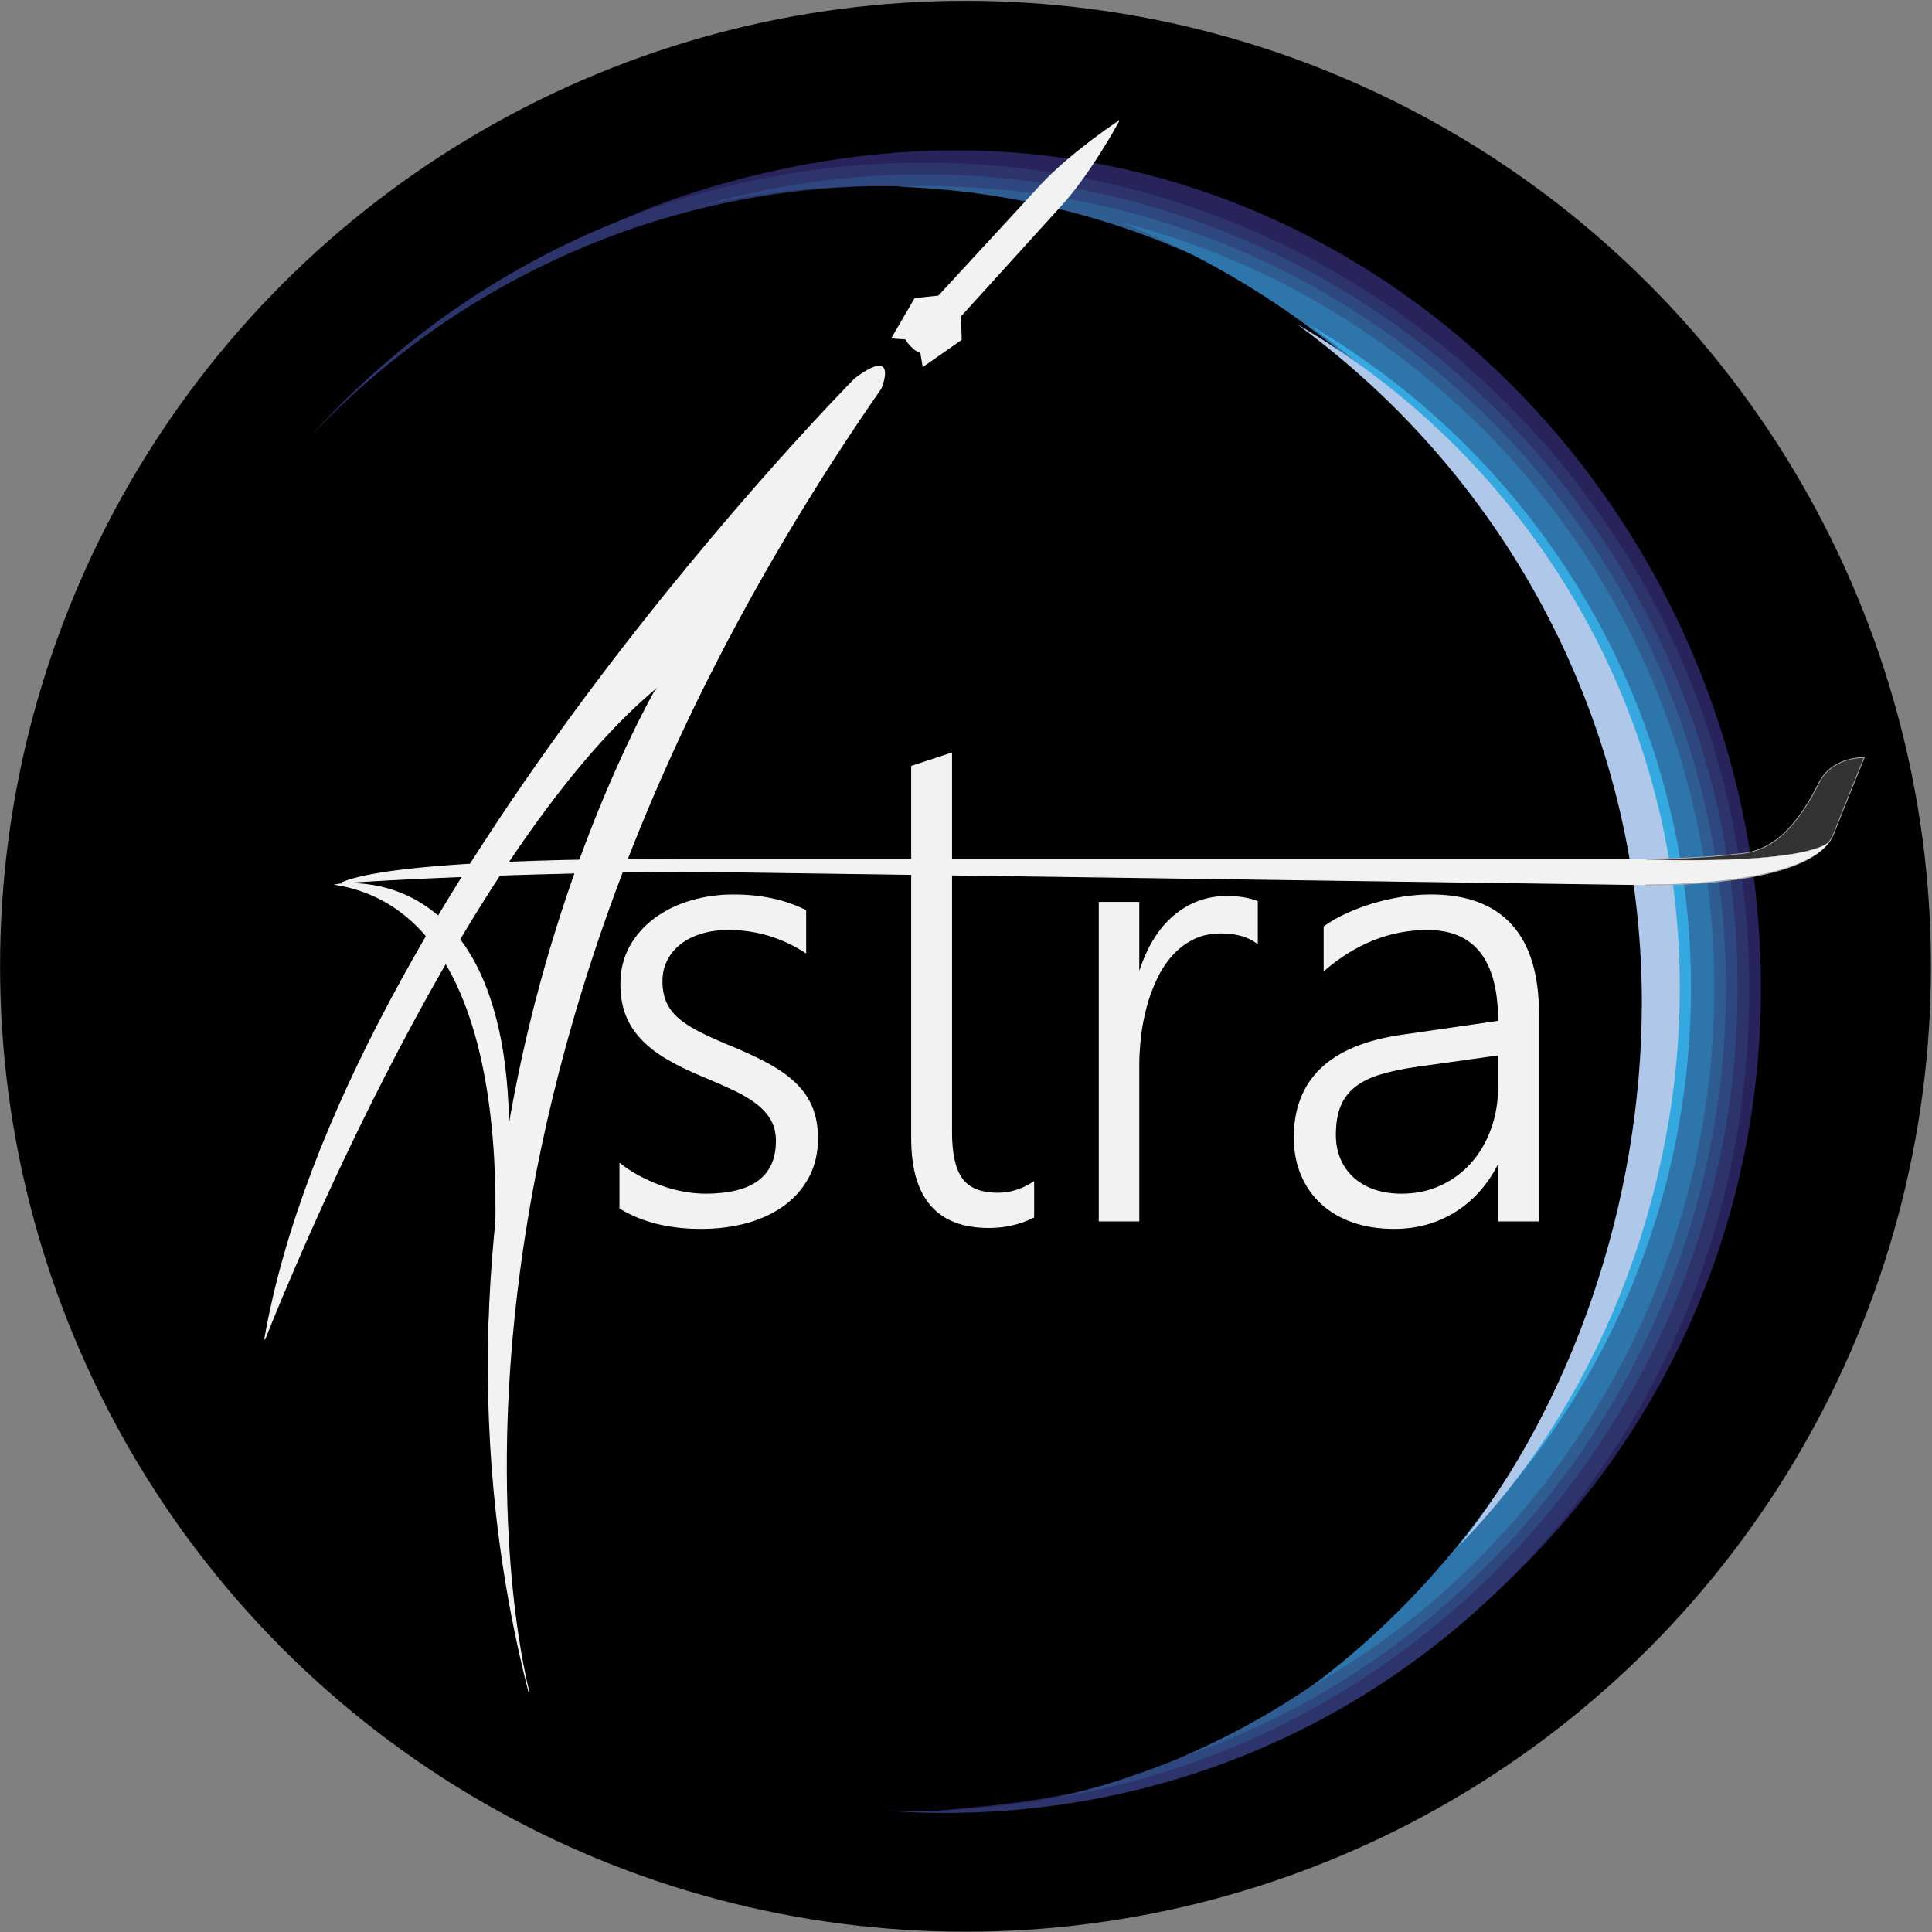
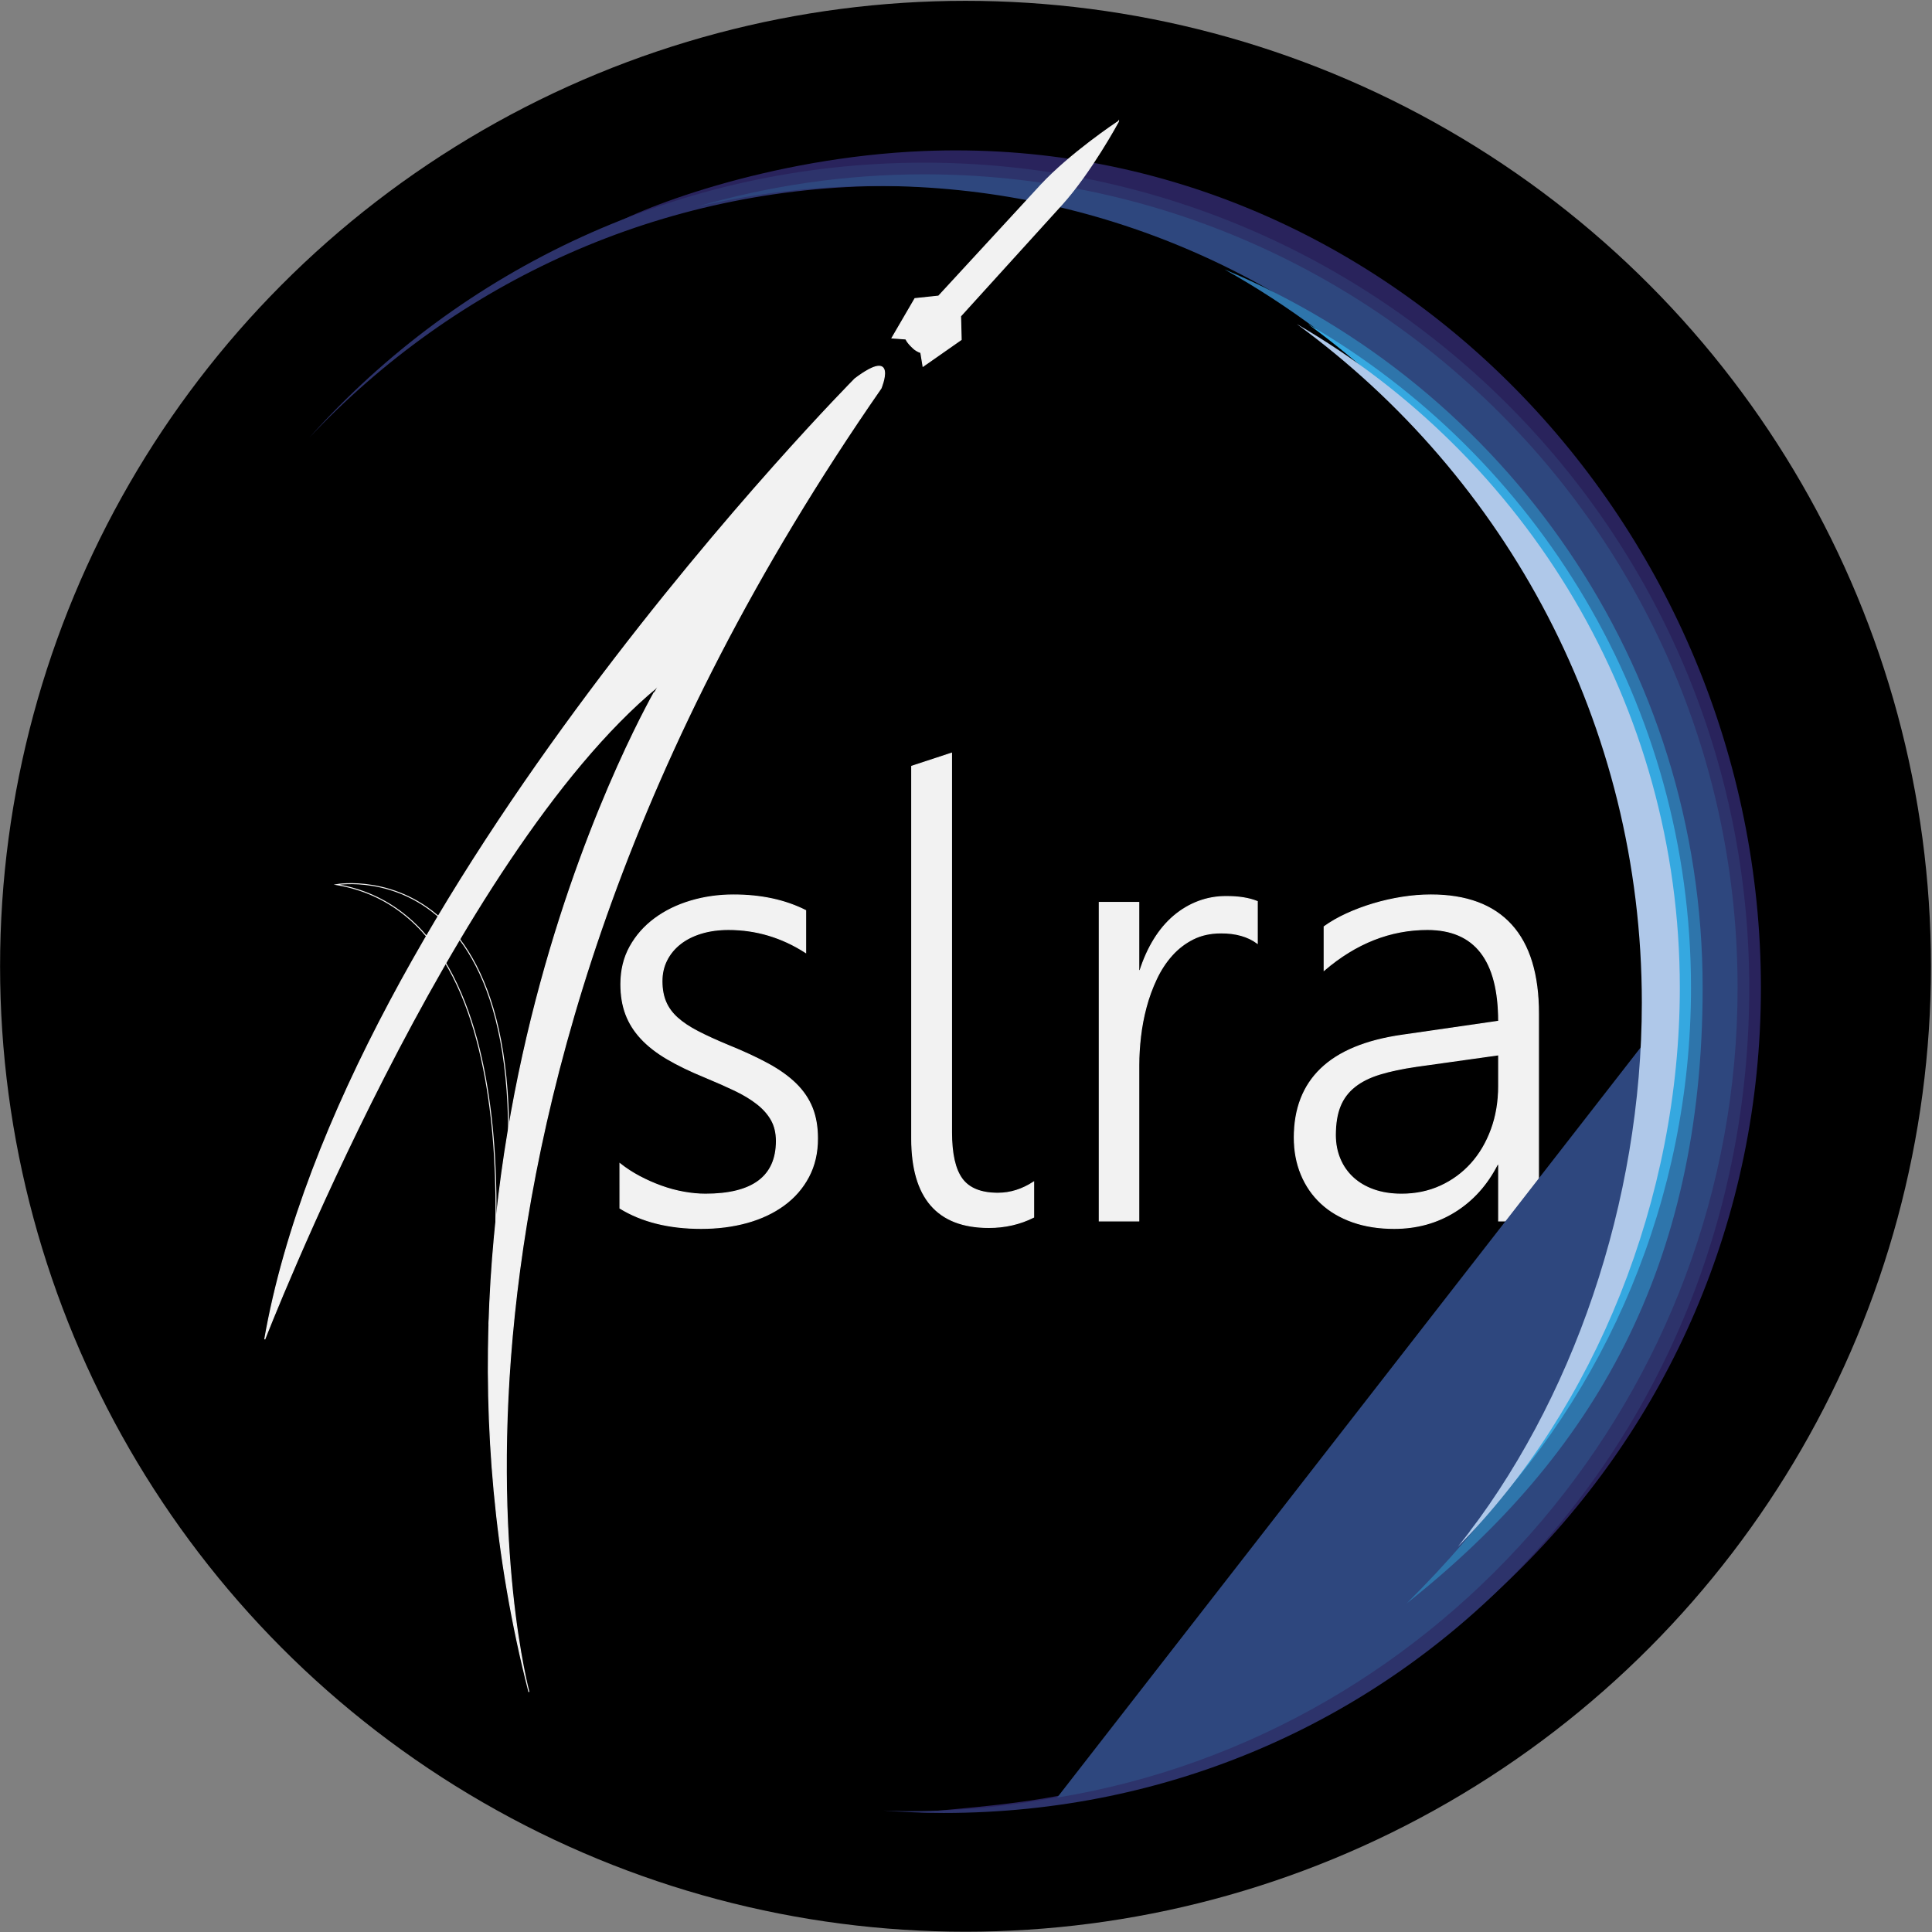
<svg xmlns="http://www.w3.org/2000/svg" xmlns:ns1="http://sodipodi.sourceforge.net/DTD/sodipodi-0.dtd" xmlns:ns2="http://www.inkscape.org/namespaces/inkscape" version="1.1" id="svg2" width="2575.339" height="2575.339" viewBox="0 0 2575.339 2575.339" ns1:docname="favicon.svg" ns2:export-filename="favicon0.png" ns2:export-xdpi="19.234751" ns2:export-ydpi="19.234751" ns2:version="1.2.2 (732a01da63, 2022-12-09)">
  <rect x="0" y="0" width="2575.339" height="2575.339" fill="#808080" stroke="none" />
  <defs id="defs6">
    <clipPath clipPathUnits="userSpaceOnUse" id="clipPath18">
      <path d="M 0,2160 H 3840 V 0 H 0 Z" id="path16" />
    </clipPath>
    <clipPath clipPathUnits="userSpaceOnUse" id="clipPath34">
      <path d="M 0,2160 H 3840 V 0 H 0 Z" id="path32" />
    </clipPath>
    <clipPath clipPathUnits="userSpaceOnUse" id="clipPath70">
      <path d="M 0,2160 H 3840 V 0 H 0 Z" id="path68" />
    </clipPath>
    <clipPath clipPathUnits="userSpaceOnUse" id="clipPath86">
      <path d="M 0,2160 H 3840 V 0 H 0 Z" id="path84" />
    </clipPath>
    <clipPath clipPathUnits="userSpaceOnUse" id="clipPath126">
      <path d="M 0,2160 H 3840 V 0 H 0 Z" id="path124" />
    </clipPath>
    <clipPath clipPathUnits="userSpaceOnUse" id="clipPath142">
-       <path d="M 0,2160 H 3840 V 0 H 0 Z" id="path140" />
-     </clipPath>
+       </clipPath>
  </defs>
  <ns1:namedview id="namedview4" pagecolor="#ffffff" bordercolor="#999999" borderopacity="1" ns2:showpageshadow="0" ns2:pageopacity="0" ns2:pagecheckerboard="0" ns2:deskcolor="#d1d1d1" showgrid="true" ns2:zoom="0.23632812" ns2:cx="1074.7769" ns2:cy="1239.8017" ns2:window-width="1920" ns2:window-height="1017" ns2:window-x="-8" ns2:window-y="-8" ns2:window-maximized="1" ns2:current-layer="g8">
    <ns2:grid type="xygrid" id="grid1786" originx="-1280.302" originy="-151.275" />
  </ns1:namedview>
  <g id="g8" ns2:groupmode="layer" ns2:label="Logo fondo negro - ASTRA" transform="matrix(1.333,0,0,-1.333,-1280.302,2728.725)">
    <circle style="fill:#000000;stroke:#333333;stroke-width:0.636;stroke-opacity:0" id="path1784" cx="1925.978" cy="-1080.791" r="965.434" transform="scale(1,-1)" />
    <g id="g12" transform="translate(106.5,-1.4557311e-4)">
      <g id="g14" clip-path="url(#clipPath18)">
        <g id="g20" transform="translate(1342.947,722.764)">
-           <path d="M 0,0 C 0,0 56.757,404.159 -152.337,439.711 -152.337,439.711 88.972,481.962 0,0" style="fill:#f2f2f2;fill-opacity:1;fill-rule:nonzero;stroke:none" id="path22" />
-         </g>
+           </g>
        <g id="g24" transform="translate(1342.947,722.764)">
          <path d="M 0,0 C 0,0 56.757,404.159 -152.337,439.711 -152.337,439.711 88.972,481.962 0,0 Z" style="fill:none;stroke:#f2f2f2;stroke-width:1;stroke-linecap:butt;stroke-linejoin:miter;stroke-miterlimit:10;stroke-dasharray:none;stroke-opacity:1" id="path26" />
        </g>
      </g>
    </g>
    <g id="g28" transform="translate(106.5,-1.4557311e-4)">
      <g id="g30" clip-path="url(#clipPath34)">
        <g id="g36" transform="translate(1473.918,883.363)">
          <path d="m 0,0 c 6.009,-4.772 12.543,-9.022 19.595,-12.755 7.048,-3.732 14.308,-6.948 21.773,-9.641 7.465,-2.697 14.978,-4.719 22.552,-6.063 7.564,-1.353 14.773,-2.023 21.616,-2.023 47.278,0 70.918,17.727 70.918,53.185 0,8.088 -1.662,15.087 -4.977,20.999 -3.319,5.907 -8.087,11.298 -14.308,16.175 -6.221,4.867 -13.686,9.378 -22.395,13.528 -8.709,4.147 -18.563,8.501 -29.551,13.065 -14.723,6.011 -27.369,12.128 -37.945,18.348 -10.575,6.221 -19.285,13.012 -26.128,20.377 -6.845,7.356 -11.926,15.444 -15.241,24.261 -3.319,8.81 -4.976,18.815 -4.976,30.013 0,14.098 3.053,26.645 9.174,37.638 6.112,10.989 14.361,20.32 24.729,27.994 10.367,7.669 22.341,13.529 35.927,17.575 13.577,4.041 27.837,6.064 42.767,6.064 27.576,0 51.633,-5.186 72.162,-15.552 v -41.993 c -23.848,15.343 -49.563,23.017 -77.139,23.017 -9.953,0 -19.028,-1.244 -27.215,-3.733 -8.196,-2.488 -15.193,-6.016 -20.999,-10.575 -5.805,-4.564 -10.318,-10.006 -13.529,-16.326 -3.217,-6.33 -4.82,-13.33 -4.82,-20.999 0,-7.883 1.244,-14.773 3.733,-20.681 2.488,-5.912 6.378,-11.254 11.663,-16.022 5.29,-4.772 12.133,-9.331 20.529,-13.686 8.4,-4.354 18.61,-9.017 30.638,-13.995 15.343,-6.22 28.616,-12.393 39.814,-18.505 11.197,-6.122 20.422,-12.755 27.682,-19.907 7.257,-7.156 12.646,-15.143 16.177,-23.952 3.521,-8.819 5.285,-19.028 5.285,-30.64 0,-14.307 -2.953,-27.057 -8.865,-38.254 -5.908,-11.199 -14.104,-20.639 -24.57,-28.308 -10.476,-7.674 -22.762,-13.482 -36.86,-17.418 -14.104,-3.938 -29.447,-5.908 -46.034,-5.908 -32.144,0 -59.207,6.738 -81.182,20.216 z" style="fill:#f2f2f2;fill-opacity:1;fill-rule:nonzero;stroke:none" id="path38" />
        </g>
        <g id="g40" transform="translate(1473.918,883.363)">
          <path d="m 0,0 c 6.009,-4.772 12.543,-9.022 19.595,-12.755 7.048,-3.732 14.308,-6.948 21.773,-9.641 7.465,-2.697 14.978,-4.719 22.552,-6.063 7.564,-1.353 14.773,-2.023 21.616,-2.023 47.278,0 70.918,17.727 70.918,53.185 0,8.088 -1.662,15.087 -4.977,20.999 -3.319,5.907 -8.087,11.298 -14.308,16.175 -6.221,4.867 -13.686,9.378 -22.395,13.528 -8.709,4.147 -18.563,8.501 -29.551,13.065 -14.723,6.011 -27.369,12.128 -37.945,18.348 -10.575,6.221 -19.285,13.012 -26.128,20.377 -6.845,7.356 -11.926,15.444 -15.241,24.261 -3.319,8.81 -4.976,18.815 -4.976,30.013 0,14.098 3.053,26.645 9.174,37.638 6.112,10.989 14.361,20.32 24.729,27.994 10.367,7.669 22.341,13.529 35.927,17.575 13.577,4.041 27.837,6.064 42.767,6.064 27.576,0 51.633,-5.186 72.162,-15.552 v -41.993 c -23.848,15.343 -49.563,23.017 -77.139,23.017 -9.953,0 -19.028,-1.244 -27.215,-3.733 -8.196,-2.488 -15.193,-6.016 -20.999,-10.575 -5.805,-4.564 -10.318,-10.006 -13.529,-16.326 -3.217,-6.33 -4.82,-13.33 -4.82,-20.999 0,-7.883 1.244,-14.773 3.733,-20.681 2.488,-5.912 6.378,-11.254 11.663,-16.022 5.29,-4.772 12.133,-9.331 20.529,-13.686 8.4,-4.354 18.61,-9.017 30.638,-13.995 15.343,-6.22 28.616,-12.393 39.814,-18.505 11.197,-6.122 20.422,-12.755 27.682,-19.907 7.257,-7.156 12.646,-15.143 16.177,-23.952 3.521,-8.819 5.285,-19.028 5.285,-30.64 0,-14.307 -2.953,-27.057 -8.865,-38.254 -5.908,-11.199 -14.104,-20.639 -24.57,-28.308 -10.476,-7.674 -22.762,-13.482 -36.86,-17.418 -14.104,-3.938 -29.447,-5.908 -46.034,-5.908 -32.144,0 -59.207,6.738 -81.182,20.216 z" style="fill:none;stroke:#f2f2f2;stroke-width:1;stroke-linecap:butt;stroke-linejoin:miter;stroke-miterlimit:10;stroke-dasharray:none;stroke-opacity:1" id="path42" />
        </g>
        <g id="g44" transform="translate(1805.485,1160.86)">
          <path d="m 0,0 v -246.084 c 0,-21.569 3.523,-37.121 10.576,-46.656 7.049,-9.541 18.975,-14.308 35.772,-14.308 12.441,0 24.36,3.732 35.77,11.197 v -35.145 c -13.686,-6.843 -28.617,-10.267 -44.793,-10.267 -51.429,0 -77.136,29.651 -77.136,88.958 V 0 m 0,-6.497 V 119.948 L 0,133.012 V -6.497" style="fill:#f2f2f2;fill-opacity:1;fill-rule:nonzero;stroke:#f2f2f2;stroke-width:1;stroke-linecap:butt;stroke-linejoin:miter;stroke-miterlimit:10;stroke-dasharray:none;stroke-opacity:1" id="path46" />
        </g>
        <g id="g48" transform="translate(2111.242,1103.889)">
          <path d="m 0,0 c -9.332,6.843 -21.36,10.267 -36.081,10.267 -10.575,0 -19.906,-2.023 -27.994,-6.064 -8.087,-4.046 -15.194,-9.488 -21.305,-16.331 -6.121,-6.843 -11.307,-14.774 -15.553,-23.796 -4.255,-9.018 -7.675,-18.406 -10.266,-28.151 -2.595,-9.749 -4.461,-19.592 -5.601,-29.546 -1.139,-9.954 -1.707,-19.394 -1.707,-28.307 v -155.83 H -158.01 V 40.749 h 39.503 v -68.121 h 1.244 c 3.733,11.611 8.446,22.03 14.151,31.262 5.701,9.221 12.288,17 19.753,23.33 7.464,6.321 15.599,11.14 24.413,14.46 8.813,3.314 18.092,4.976 27.842,4.976 6.424,0 12.177,-0.417 17.266,-1.244 C -8.767,44.581 -4.15,43.337 0,41.68 Z" style="fill:#f2f2f2;fill-opacity:1;fill-rule:nonzero;stroke:none" id="path50" />
        </g>
        <g id="g52" transform="translate(2111.242,1103.889)">
          <path d="m 0,0 c -9.332,6.843 -21.36,10.267 -36.081,10.267 -10.575,0 -19.906,-2.023 -27.994,-6.064 -8.087,-4.046 -15.194,-9.488 -21.305,-16.331 -6.121,-6.843 -11.307,-14.774 -15.553,-23.796 -4.255,-9.018 -7.675,-18.406 -10.266,-28.151 -2.595,-9.749 -4.461,-19.592 -5.601,-29.546 -1.139,-9.954 -1.707,-19.394 -1.707,-28.307 v -155.83 H -158.01 V 40.749 h 39.503 v -68.121 h 1.244 c 3.733,11.611 8.446,22.03 14.151,31.262 5.701,9.221 12.288,17 19.753,23.33 7.464,6.321 15.599,11.14 24.413,14.46 8.813,3.314 18.092,4.976 27.842,4.976 6.424,0 12.177,-0.417 17.266,-1.244 C -8.767,44.581 -4.15,43.337 0,41.68 Z" style="fill:none;stroke:#f2f2f2;stroke-width:1;stroke-linecap:butt;stroke-linejoin:miter;stroke-miterlimit:10;stroke-dasharray:none;stroke-opacity:1" id="path54" />
        </g>
        <g id="g56" transform="translate(2270.495,980.717)">
          <path d="m 0,0 c -14.308,-2.075 -26.545,-4.663 -36.703,-7.773 -10.162,-3.111 -18.561,-7.309 -25.194,-12.599 -6.641,-5.285 -11.508,-11.819 -14.62,-19.594 -3.11,-7.778 -4.668,-17.37 -4.668,-28.772 0,-8.505 1.501,-16.383 4.514,-23.639 3.002,-7.261 7.354,-13.529 13.065,-18.819 5.7,-5.285 12.643,-9.384 20.836,-12.285 8.19,-2.907 17.469,-4.355 27.84,-4.355 14.099,0 27.061,2.692 38.883,8.087 11.815,5.391 22.025,12.855 30.636,22.395 8.6,9.536 15.341,20.942 20.218,34.215 4.867,13.268 7.308,27.68 7.308,43.232 v 31.418 z m 82.115,-154.586 v 56.61 h -1.244 c -10.371,-20.325 -24.525,-36.081 -42.456,-47.278 -17.94,-11.197 -38.211,-16.797 -60.81,-16.797 -15.348,0 -29.19,2.176 -41.525,6.53 -12.34,4.355 -22.815,10.523 -31.413,18.51 -8.609,7.979 -15.243,17.571 -19.907,28.769 -4.665,11.197 -6.997,23.534 -6.997,37.015 0,28.821 8.911,51.79 26.75,68.895 17.832,17.11 44.788,28.251 80.868,33.436 l 96.734,14 c 0,61.168 -23.746,91.754 -71.23,91.754 -37.119,0 -71.538,-13.581 -103.264,-40.744 v 43.546 c 6.634,4.768 14.15,9.065 22.549,12.907 8.398,3.832 17.262,7.157 26.596,9.954 9.331,2.801 18.919,4.976 28.772,6.534 9.847,1.552 19.439,2.332 28.771,2.332 35.458,0 62.254,-9.954 80.402,-29.861 18.143,-19.906 27.218,-49.562 27.218,-88.958 v -207.154 z" style="fill:#f2f2f2;fill-opacity:1;fill-rule:nonzero;stroke:none" id="path58" />
        </g>
        <g id="g60" transform="translate(2270.495,980.717)">
          <path d="m 0,0 c -14.308,-2.075 -26.545,-4.663 -36.703,-7.773 -10.162,-3.111 -18.561,-7.309 -25.194,-12.599 -6.641,-5.285 -11.508,-11.819 -14.62,-19.594 -3.11,-7.778 -4.668,-17.37 -4.668,-28.772 0,-8.505 1.501,-16.383 4.514,-23.639 3.002,-7.261 7.354,-13.529 13.065,-18.819 5.7,-5.285 12.643,-9.384 20.836,-12.285 8.19,-2.907 17.469,-4.355 27.84,-4.355 14.099,0 27.061,2.692 38.883,8.087 11.815,5.391 22.025,12.855 30.636,22.395 8.6,9.536 15.341,20.942 20.218,34.215 4.867,13.268 7.308,27.68 7.308,43.232 v 31.418 z m 82.115,-154.586 v 56.61 h -1.244 c -10.371,-20.325 -24.525,-36.081 -42.456,-47.278 -17.94,-11.197 -38.211,-16.797 -60.81,-16.797 -15.348,0 -29.19,2.176 -41.525,6.53 -12.34,4.355 -22.815,10.523 -31.413,18.51 -8.609,7.979 -15.243,17.571 -19.907,28.769 -4.665,11.197 -6.997,23.534 -6.997,37.015 0,28.821 8.911,51.79 26.75,68.895 17.832,17.11 44.788,28.251 80.868,33.436 l 96.734,14 c 0,61.168 -23.746,91.754 -71.23,91.754 -37.119,0 -71.538,-13.581 -103.264,-40.744 v 43.546 c 6.634,4.768 14.15,9.065 22.549,12.907 8.398,3.832 17.262,7.157 26.596,9.954 9.331,2.801 18.919,4.976 28.772,6.534 9.847,1.552 19.439,2.332 28.771,2.332 35.458,0 62.254,-9.954 80.402,-29.861 18.143,-19.906 27.218,-49.562 27.218,-88.958 v -207.154 z" style="fill:none;stroke:#f2f2f2;stroke-width:1;stroke-linecap:butt;stroke-linejoin:miter;stroke-miterlimit:10;stroke-dasharray:none;stroke-opacity:1" id="path62" />
        </g>
      </g>
    </g>
    <g id="g64" transform="translate(106.5,-1.4557311e-4)">
      <g id="g66" clip-path="url(#clipPath70)">
        <g id="g72" transform="translate(1382.901,355.107)">
          <path d="m 0,0 c 0,0 -156.269,571.268 352.044,1303.667 0,0 17.744,42.377 -25.949,9.573 0,0 -512.431,-516.529 -590.3,-960.599 0,0 187.641,483.014 392.634,652.454 C 128.429,1005.095 -140.406,548.654 0,0" style="fill:#f2f2f2;fill-opacity:1;fill-rule:nonzero;stroke:none" id="path74" />
        </g>
        <g id="g76" transform="translate(1382.901,355.107)">
          <path d="m 0,0 c 0,0 -156.269,571.268 352.044,1303.667 0,0 17.744,42.377 -25.949,9.573 0,0 -512.431,-516.529 -590.3,-960.599 0,0 187.641,483.014 392.634,652.454 C 128.429,1005.095 -140.406,548.654 0,0 Z" style="fill:none;stroke:#f2f2f2;stroke-width:1;stroke-linecap:butt;stroke-linejoin:miter;stroke-miterlimit:10;stroke-dasharray:none;stroke-opacity:1" id="path78" />
        </g>
      </g>
    </g>
    <g id="g80" transform="translate(106.5,-1.4557311e-4)">
      <g id="g82" clip-path="url(#clipPath86)">
        <g id="g88" transform="translate(1988.305,272.171)">
          <path d="m 0,0 c 326.859,102.591 564.272,411.335 564.272,776.298 0,407.427 -296.618,753.88 -682.504,812.627 -56.315,12.142 -114.003,9.573 -173.948,9.573 -72.599,0 -174.739,-38.06 -241.813,-55.652 32.824,22.489 168.979,74.763 323.745,81.025 461.773,18.681 836.81,-374.661 836.81,-836.803 0,-462.136 -374.659,-824.635 -836.81,-824.635 -1.627,0 -3.262,0.056 -4.87,0.066 C -140.05,-30.559 -67.917,-25.7 0,0" style="fill:#29235c;fill-opacity:1;fill-rule:nonzero;stroke:none" id="path90" />
        </g>
        <g id="g92" transform="translate(1762.545,235.871)">
          <path d="m 0,0 c 442.853,0 782.413,363.824 782.413,812.598 0,448.803 -359.012,812.627 -801.864,812.627 -228.074,0 -433.751,-96.682 -579.756,-251.595 151.082,168.663 370.463,274.882 614.719,274.882 455.71,0 825.151,-369.432 825.151,-825.144 C 840.663,367.656 490.672,-1.775 34.962,-1.775 14.678,-1.775 -5.366,-0.798 -25.28,0.65 -16.868,0.399 -8.469,0 0,0" style="fill:#2d336b;fill-opacity:1;fill-rule:nonzero;stroke:none" id="path94" />
        </g>
        <g id="g96" transform="translate(2532.608,1048.469)">
-           <path d="m 0,0 c 0,448.803 -358.989,812.627 -801.837,812.627 -62.156,0 -122.577,-7.413 -180.668,-20.978 72.338,21.101 148.792,32.608 227.953,32.608 449.271,0 813.493,-364.216 813.493,-813.486 0,-403.942 -294.485,-746.249 -680.445,-809.768 C -265.534,-716.042 0,-385.915 0,0" style="fill:#2e477e;fill-opacity:1;fill-rule:nonzero;stroke:none" id="path98" />
+           <path d="m 0,0 c 0,448.803 -358.989,812.627 -801.837,812.627 -62.156,0 -122.577,-7.413 -180.668,-20.978 72.338,21.101 148.792,32.608 227.953,32.608 449.271,0 813.493,-364.216 813.493,-813.486 0,-403.942 -294.485,-746.249 -680.445,-809.768 " style="fill:#2e477e;fill-opacity:1;fill-rule:nonzero;stroke:none" id="path98" />
        </g>
        <g id="g100" transform="translate(2525.595,1048.469)">
-           <path d="m 0,0 c 0,439.624 -344.525,797.502 -774.872,811.934 9.101,0.308 18.164,0.693 27.334,0.693 442.857,0 801.845,-359.019 801.845,-801.856 0,-351.715 -226.56,-660.055 -541.631,-768.122 C -200.821,-633.418 0,-335.645 0,0" style="fill:#2f5d92;fill-opacity:1;fill-rule:nonzero;stroke:none" id="path102" />
-         </g>
+           </g>
        <g id="g104" transform="translate(2503.741,1044.328)">
-           <path d="M 0,0 C 0,353.767 -218.67,656.413 -528.218,780.245 -187.373,692.536 64.504,383.14 64.504,14.911 c 0,-295.484 -162.28,-562.625 -402.487,-698.186 C -132.844,-530.119 0,-275.701 0,0" style="fill:#2e75ab;fill-opacity:1;fill-rule:nonzero;stroke:none" id="path106" />
-         </g>
+           </g>
        <g id="g108" transform="translate(2508.537,1044.328)">
          <path d="M 0,0 C 0,315.036 -173.424,589.488 -429.992,733.266 -149.224,615.683 48.06,338.361 48.06,14.911 c 0,-278.64 -109.226,-467.7 -295.813,-615.435 C -88.274,-441.936 0,-265.207 0,0" style="fill:#2e75ab;fill-opacity:1;fill-rule:nonzero;stroke:none" id="path110" />
        </g>
        <g id="g112" transform="translate(2506.949,1044.328)">
          <path d="M 0,0 C 0,278.838 -135.883,525.898 -345.018,678.682 -116.093,546.009 38.009,298.524 38.009,14.911 38.009,-195.42 -46.754,-390.797 -183.886,-529.35 -68.843,-385.602 0,-198.431 0,0" style="fill:#35a8e0;fill-opacity:1;fill-rule:nonzero;stroke:none" id="path114" />
        </g>
        <g id="g116" transform="translate(2495.787,1044.328)">
          <path d="M 0,0 C 0,278.838 -135.893,525.898 -345.026,678.682 -116.098,546.009 37.989,298.524 37.989,14.911 37.989,-195.42 -46.764,-405.385 -183.897,-543.938 -68.848,-400.189 0,-198.431 0,0" style="fill:#afc8e9;fill-opacity:1;fill-rule:nonzero;stroke:none" id="path118" />
        </g>
      </g>
    </g>
    <g id="g120" transform="translate(106.5,-1.4557311e-4)">
      <g id="g122" clip-path="url(#clipPath126)">
        <g id="g128" transform="translate(1768.897,1748.453)">
          <path d="m 0,0 23.653,2.491 102.164,110.864 c 29.599,31.904 75.759,62.579 77.702,63.877 l 0.135,0.126 c 0,0 -0.043,-0.05 -0.048,-0.087 v 0.009 l -0.018,-0.029 c -1.09,-2.018 -27.51,-50.769 -56.643,-83.107 L 45.635,-17.516 46.243,-41.015 8.116,-67.655 5.865,-53.953 c 0,0 -3.856,1.123 -6.881,3.824 -6.938,6.199 -8.064,9.758 -8.064,9.758 l -13.842,1.009 z" style="fill:#f2f2f2;fill-opacity:1;fill-rule:nonzero;stroke:none" id="path130" />
        </g>
        <g id="g132" transform="translate(1768.897,1748.453)">
          <path d="m 0,0 23.653,2.491 102.164,110.864 c 29.599,31.904 75.759,62.579 77.702,63.877 l 0.135,0.126 c 0,0 -0.043,-0.05 -0.048,-0.087 v 0.009 l -0.018,-0.029 c -1.09,-2.018 -27.51,-50.769 -56.643,-83.107 L 45.635,-17.516 46.243,-41.015 8.116,-67.655 5.865,-53.953 c 0,0 -3.856,1.123 -6.881,3.824 -6.938,6.199 -8.064,9.758 -8.064,9.758 l -13.842,1.009 z" style="fill:none;stroke:#f2f2f2;stroke-width:1;stroke-linecap:butt;stroke-linejoin:miter;stroke-miterlimit:10;stroke-dasharray:none;stroke-opacity:1" id="path134" />
        </g>
      </g>
    </g>
    <g id="g136" transform="translate(106.5,-1.4557311e-4)">
      <g id="g138" clip-path="url(#clipPath142)">
        <g id="g144" transform="translate(2718.205,1289.479)">
          <path d="m 0,0 c 0,0 -32.148,1.496 -45.525,-25.686 -29.438,-59.834 -59.232,-68.059 -75.686,-70.124 -42.7,-5.423 -100.882,-6.007 -100.882,-6.007 v -25.484 c 0,0 169.453,-4.733 191.412,50.965 C -16.582,-40.578 0,0 0,0" style="fill:#333333;fill-opacity:1;fill-rule:nonzero;stroke:none" id="path146" />
        </g>
        <g id="g148" transform="translate(2718.205,1289.479)">
          <path d="m 0,0 c 0,0 -32.148,1.496 -45.525,-25.686 -29.438,-59.834 -59.232,-68.059 -75.686,-70.124 -42.7,-5.423 -100.882,-6.007 -100.882,-6.007 v -25.484 c 0,0 169.453,-4.733 191.412,50.965 C -16.582,-40.578 0,0 0,0 Z" style="fill:none;stroke:#b3b3b3;stroke-width:0.75;stroke-linecap:butt;stroke-linejoin:miter;stroke-miterlimit:10;stroke-dasharray:none;stroke-opacity:1" id="path150" />
        </g>
        <g id="g152" transform="translate(2684.409,1206.849)">
-           <path d="m 0,0 c 0,0 -7.524,-24.741 -190.153,-19.296 l 0.059,-24.953 c 0,0 158.508,-3.902 190.094,44.249" style="fill:#f2f2f2;fill-opacity:1;fill-rule:nonzero;stroke:none" id="path154" />
-         </g>
+           </g>
        <g id="g156" transform="translate(2684.409,1206.849)">
          <path d="m 0,0 c 0,0 -7.524,-24.741 -190.153,-19.296 l 0.059,-24.953 c 0,0 158.508,-3.902 190.094,44.249 z" style="fill:none;stroke:#f2f2f2;stroke-width:0.25;stroke-linecap:round;stroke-linejoin:round;stroke-miterlimit:10;stroke-dasharray:none;stroke-opacity:1" id="path158" />
        </g>
        <g id="g160" transform="translate(2498.995,1187.552)">
          <path d="m 0,0 h -43.378 -917.766 c 0,0 -282.397,3.049 -342.231,-23.378 0,0 116.073,9.227 339.838,11.744 L 0,-25.078 Z" style="fill:#f2f2f2;fill-opacity:1;fill-rule:nonzero;stroke:none" id="path162" />
        </g>
        <g id="g164" transform="translate(2498.995,1187.552)">
          <path d="m 0,0 h -43.378 -917.766 c 0,0 -282.397,3.049 -342.231,-23.378 0,0 116.073,9.227 339.838,11.744 L 0,-25.078 Z" style="fill:none;stroke:#f2f2f2;stroke-width:1;stroke-linecap:butt;stroke-linejoin:miter;stroke-miterlimit:10;stroke-dasharray:none;stroke-opacity:1" id="path166" />
        </g>
      </g>
    </g>
  </g>
</svg>